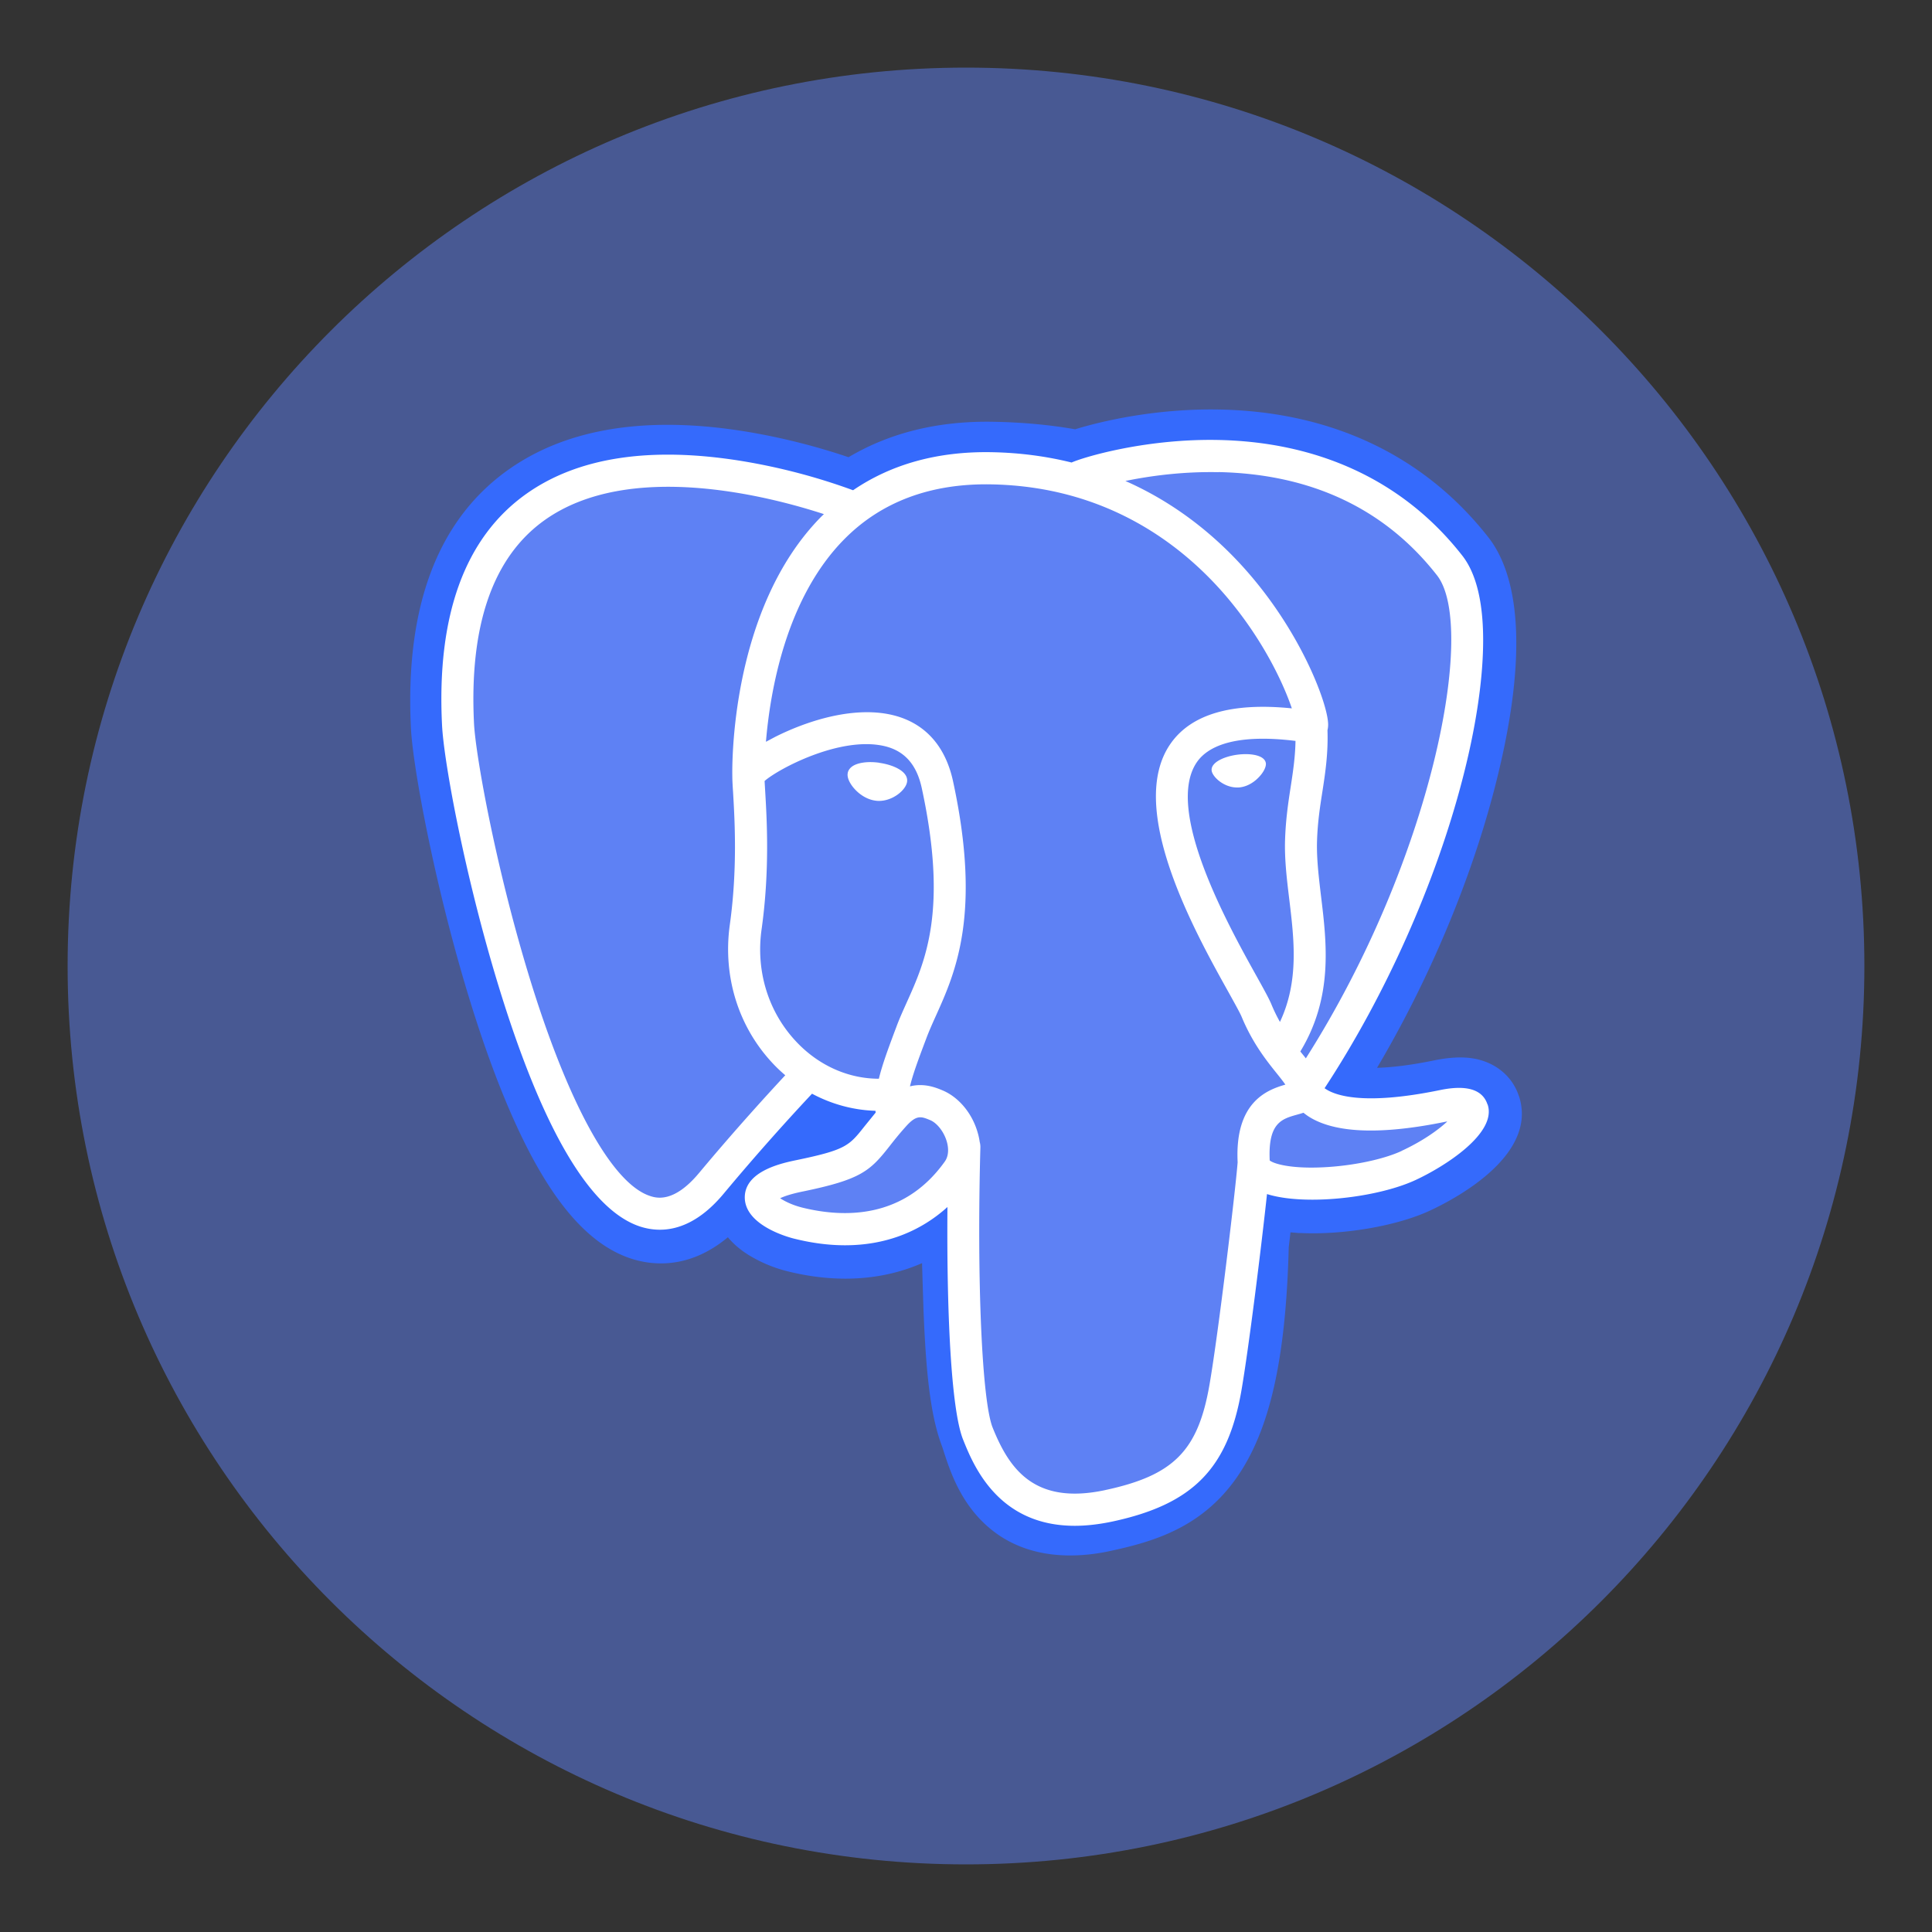
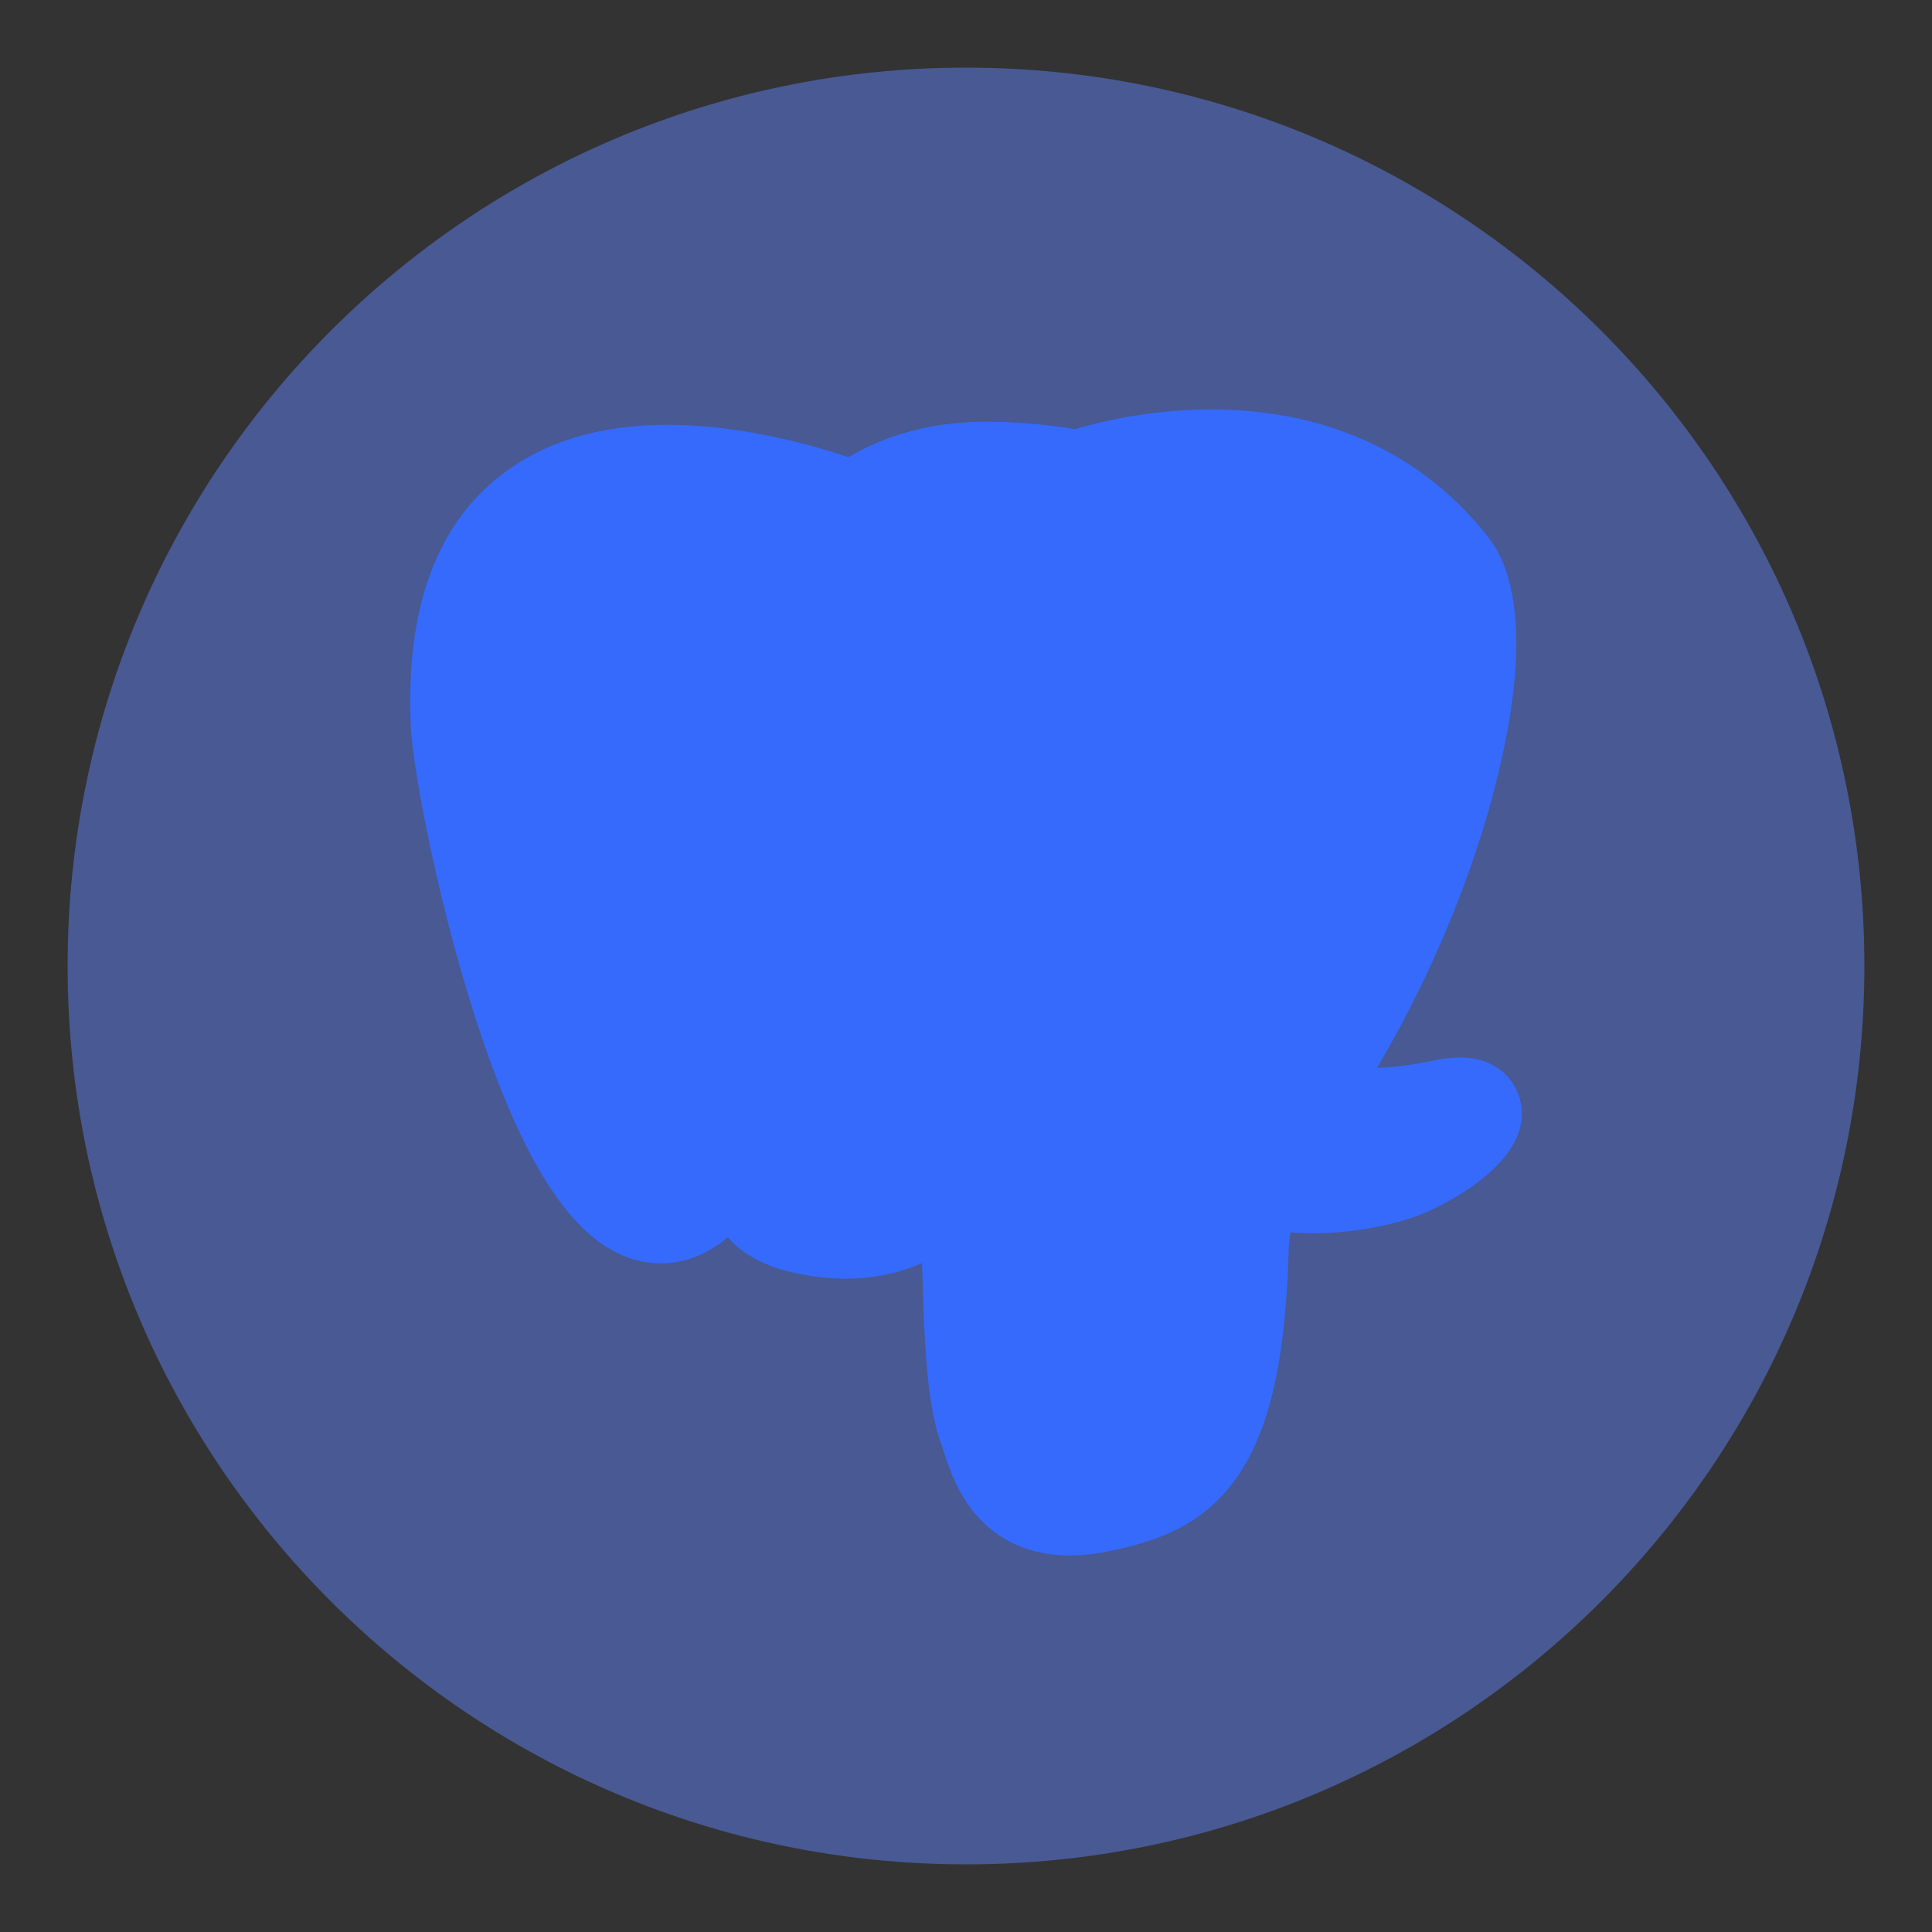
<svg xmlns="http://www.w3.org/2000/svg" viewBox="0 0 200 200">
  <rect x="0" y="0" width="200" height="200" fill="#333333" stroke="none" />
  <path d="M100,7h0c51.36,0,93,41.64,93,93h0c0,51.36-41.64,93-93,93h0c-51.36,0-93-41.64-93-93h0C7,48.64,48.64,7,100,7Z" fill="#5e81f4" opacity=".5" />
  <path d="M157.23 113.45c-.69-2.09-2.5-3.55-4.85-3.9-1.1-.16-2.37-.09-3.87.21-2.61.54-4.55.74-5.96.78 5.33-9 9.67-19.27 12.17-28.94 4.04-15.63 1.88-22.75-.64-25.97-6.67-8.52-16.4-13.1-28.15-13.24-6.26-.08-11.76 1.16-14.63 2.05-2.67-.47-5.54-.73-8.56-.78-5.65-.09-10.64 1.14-14.9 3.67a67.93 67.93 0 0 0-10.53-2.64C67.02 43 58.72 44.32 52.66 48.6c-7.35 5.19-10.75 14.21-10.12 26.8.2 4 2.44 16.16 5.96 27.7 2.02 6.63 4.18 12.14 6.41 16.37 3.17 6 6.55 9.53 10.36 10.8 2.13.71 6 1.21 10.08-2.19.52.63 1.21 1.25 2.12 1.82a14.3 14.3 0 0 0 4 1.69c5.11 1.28 9.9.96 13.98-.83l.06 2.02.09 2.82c.24 6.03.65 10.71 1.87 13.99.07.18.16.46.25.75.61 1.86 1.62 4.96 4.2 7.39 2.67 2.52 5.9 3.29 8.86 3.29 1.48 0 2.9-.19 4.14-.46 4.42-.95 9.45-2.39 13.08-7.57 3.44-4.89 5.11-12.26 5.41-23.87l.11-.94.07-.61.81.07h.21c4.51.22 10.02-.74 13.4-2.31 2.67-1.24 11.24-5.76 9.23-11.87" fill="#356afc" />
-   <path d="M149.52 114.64c-13.4 2.76-14.32-1.77-14.32-1.77 14.15-20.99 20.06-47.64 14.96-54.16-13.92-17.79-38.03-9.38-38.43-9.16l-.13.02c-2.65-.55-5.61-.88-8.94-.93-6.06-.1-10.66 1.59-14.15 4.24 0 0-43-17.71-41 22.28.43 8.51 12.19 64.37 26.23 47.5 5.13-6.17 10.09-11.39 10.09-11.39 2.46 1.64 5.41 2.47 8.5 2.17l.24-.2c-.07.77-.04 1.52.1 2.4-3.62 4.04-2.55 4.75-9.78 6.24-7.31 1.51-3.02 4.19-.21 4.89 3.4.85 11.27 2.05 16.59-5.39l-.21.85c1.42 1.13 2.41 7.38 2.24 13.04s-.28 9.55.84 12.59 2.23 9.87 11.73 7.83c7.94-1.7 12.05-6.11 12.63-13.47.41-5.23 1.33-4.46 1.38-9.13l.74-2.21c.85-7.09.14-9.38 5.03-8.31l1.19.1c3.6.16 8.31-.58 11.08-1.86 5.96-2.76 9.49-7.38 3.62-6.17h0" fill="#5e81f4" />
-   <path d="M91.03 78.96c-1.21-.17-2.3-.01-2.85.41-.31.24-.41.51-.43.7-.07.5.28 1.05.49 1.33.61.8 1.49 1.36 2.37 1.48.13.02.25.03.38.03 1.46 0 2.79-1.14 2.91-1.98.15-1.05-1.38-1.75-2.86-1.96m40 .03c-.12-.82-1.58-1.06-2.98-.87-1.39.19-2.74.82-2.63 1.65.09.64 1.25 1.74 2.63 1.74.12 0 .23 0 .35-.02.92-.13 1.59-.71 1.91-1.05.49-.51.77-1.08.72-1.45m22.94 35.32c-.51-1.54-2.16-2.04-4.89-1.48-8.11 1.67-11.02.51-11.97-.19 6.31-9.61 11.49-21.22 14.29-32.05 1.33-5.13 2.06-9.9 2.12-13.78.07-4.26-.66-7.4-2.16-9.31-6.04-7.72-14.9-11.85-25.63-11.97-7.38-.08-13.61 1.8-14.81 2.34-2.54-.63-5.32-1.02-8.34-1.07-5.54-.09-10.32 1.24-14.28 3.94a63.37 63.37 0 0 0-11.61-3.04c-9.4-1.51-16.88-.37-22.21 3.41-6.36 4.51-9.3 12.57-8.73 23.95.19 3.83 2.37 15.61 5.82 26.9 4.53 14.85 9.46 23.26 14.65 24.99.61.2 1.31.34 2.08.34 1.89 0 4.21-.85 6.62-3.75a241.46 241.46 0 0 1 9.13-10.33c2.04 1.09 4.28 1.7 6.57 1.77 0 .06.01.12.02.18l-1.16 1.43c-1.59 2.01-1.92 2.43-7.02 3.49-1.45.3-5.31 1.1-5.37 3.8-.06 2.96 4.56 4.2 5.09 4.33 1.84.46 3.6.69 5.29.69 4.1 0 7.71-1.35 10.6-3.96-.09 10.54.35 20.92 1.62 24.08 1.04 2.59 3.57 8.92 11.56 8.92 1.17 0 2.46-.14 3.89-.44 8.34-1.79 11.97-5.48 13.37-13.61.75-4.35 2.04-14.72 2.64-20.29 1.28.4 2.92.58 4.7.58 3.71 0 7.99-.79 10.67-2.03 3.02-1.4 8.46-4.84 7.47-7.82h0zm-19.87-37.61c-.03 1.64-.25 3.13-.49 4.69-.26 1.67-.52 3.41-.59 5.51-.07 2.05.19 4.17.44 6.23.5 4.15 1.01 8.43-.97 12.65a16.8 16.8 0 0 1-.88-1.81c-.25-.6-.78-1.56-1.52-2.89-2.88-5.17-9.63-17.28-6.18-22.22 1.03-1.47 3.64-2.98 10.2-2.17h0zm-7.95-27.84c9.61.21 17.22 3.81 22.6 10.69 4.13 5.28-.42 29.28-13.58 50-.13-.17-.27-.34-.4-.5l-.17-.21c3.4-5.62 2.74-11.17 2.14-16.1-.24-2.02-.47-3.93-.41-5.73.06-1.9.31-3.53.56-5.11.3-1.94.6-3.95.52-6.32.06-.25.09-.54.05-.89-.21-2.27-2.81-9.08-8.1-15.23-2.89-3.37-7.11-7.14-12.87-9.68 2.48-.51 5.87-.99 9.66-.91h0zm-53.79 72.55c-2.66 3.2-4.49 2.58-5.1 2.38-3.93-1.31-8.5-9.63-12.52-22.81-3.48-11.41-5.52-22.88-5.68-26.09-.51-10.17 1.96-17.26 7.33-21.07 8.74-6.2 23.12-2.49 28.89-.61-.08.08-.17.16-.25.24-9.48 9.57-9.25 25.92-9.23 26.92 0 .39.03.93.08 1.68.16 2.75.47 7.87-.34 13.67-.75 5.39.91 10.66 4.56 14.47.37.39.77.76 1.18 1.11-1.62 1.74-5.15 5.59-8.91 10.1h0zm10.13-13.51c-2.94-3.07-4.28-7.34-3.66-11.71.86-6.12.54-11.46.37-14.32l-.06-1.03c1.38-1.23 7.8-4.67 12.38-3.62 2.09.48 3.36 1.9 3.89 4.35 2.74 12.66.36 17.94-1.55 22.18-.39.87-.77 1.7-1.08 2.55l-.25.66c-.62 1.67-1.2 3.22-1.56 4.7-3.13 0-6.17-1.34-8.48-3.76h0zm.48 17.08c-.91-.23-1.73-.62-2.22-.95.4-.19 1.12-.45 2.36-.7 6.01-1.24 6.94-2.11 8.96-4.68.46-.59.99-1.26 1.72-2.07h0c1.09-1.22 1.58-1.01 2.48-.64.73.3 1.44 1.22 1.73 2.22.14.48.29 1.38-.21 2.08-4.23 5.93-10.4 5.85-14.83 4.74zm31.45 29.26c-7.35 1.58-9.95-2.18-11.67-6.46-1.11-2.77-1.65-15.25-1.27-29.04 0-.18-.02-.36-.07-.53a6.45 6.45 0 0 0-.21-.97c-.57-2.01-1.97-3.68-3.65-4.38-.67-.28-1.89-.78-3.36-.41.31-1.29.86-2.75 1.45-4.33l.25-.66c.28-.75.63-1.53 1-2.35 2-4.44 4.73-10.51 1.76-24.24-1.11-5.14-4.83-7.65-10.45-7.07-3.37.35-6.46 1.71-8 2.49l-.92.49c.43-5.18 2.05-14.86 8.13-20.99 3.82-3.86 8.92-5.76 15.12-5.66 12.23.2 20.07 6.48 24.49 11.7 3.81 4.51 5.88 9.05 6.7 11.49-6.2-.63-10.41.59-12.55 3.65-4.65 6.64 2.54 19.54 6 25.74.63 1.14 1.18 2.12 1.35 2.53 1.13 2.73 2.58 4.55 3.65 5.88.33.41.64.8.88 1.15-1.88.54-5.25 1.79-4.94 8.04-.25 3.14-2.01 17.82-2.91 23-1.18 6.85-3.7 9.41-10.79 10.93h0zm30.68-35.11c-1.92.89-5.13 1.56-8.18 1.7-3.37.16-5.09-.38-5.49-.71-.19-3.89 1.26-4.3 2.79-4.73.24-.07.48-.13.7-.21.14.11.3.23.46.34 2.71 1.79 7.54 1.98 14.36.57h.07c-.92.85-2.49 2-4.73 3.04h0z" fill="#fff" />
</svg>